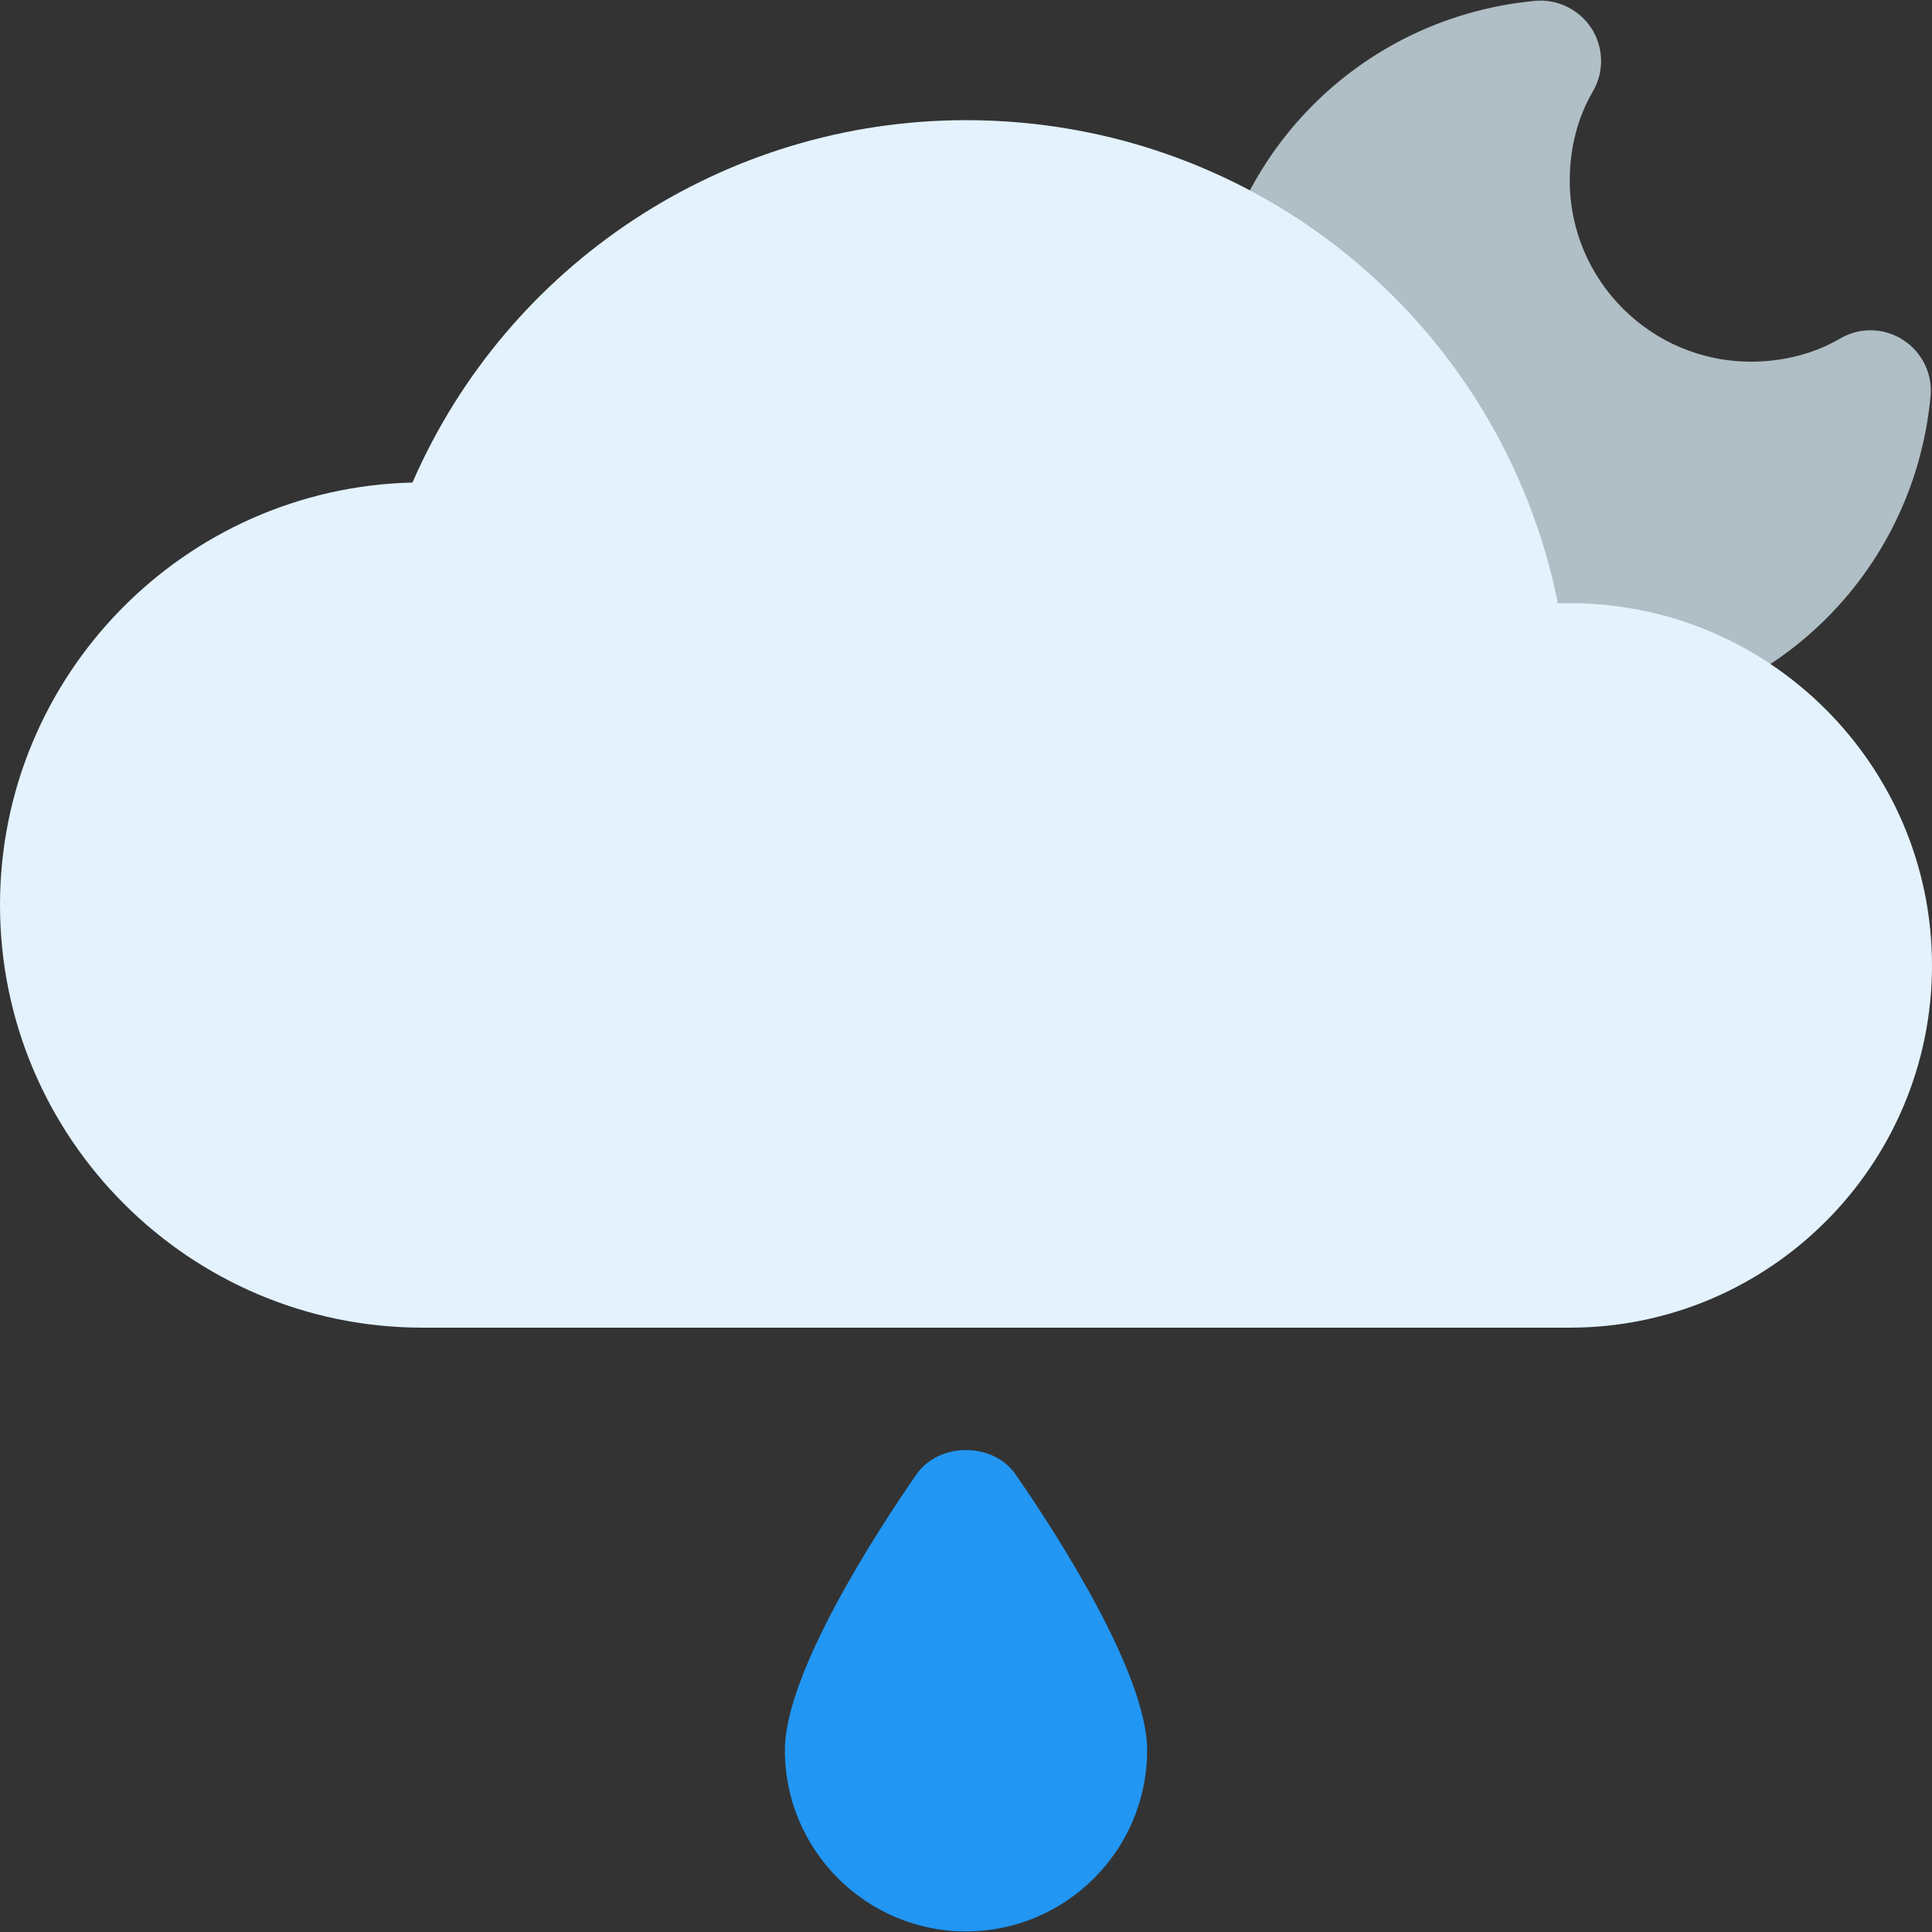
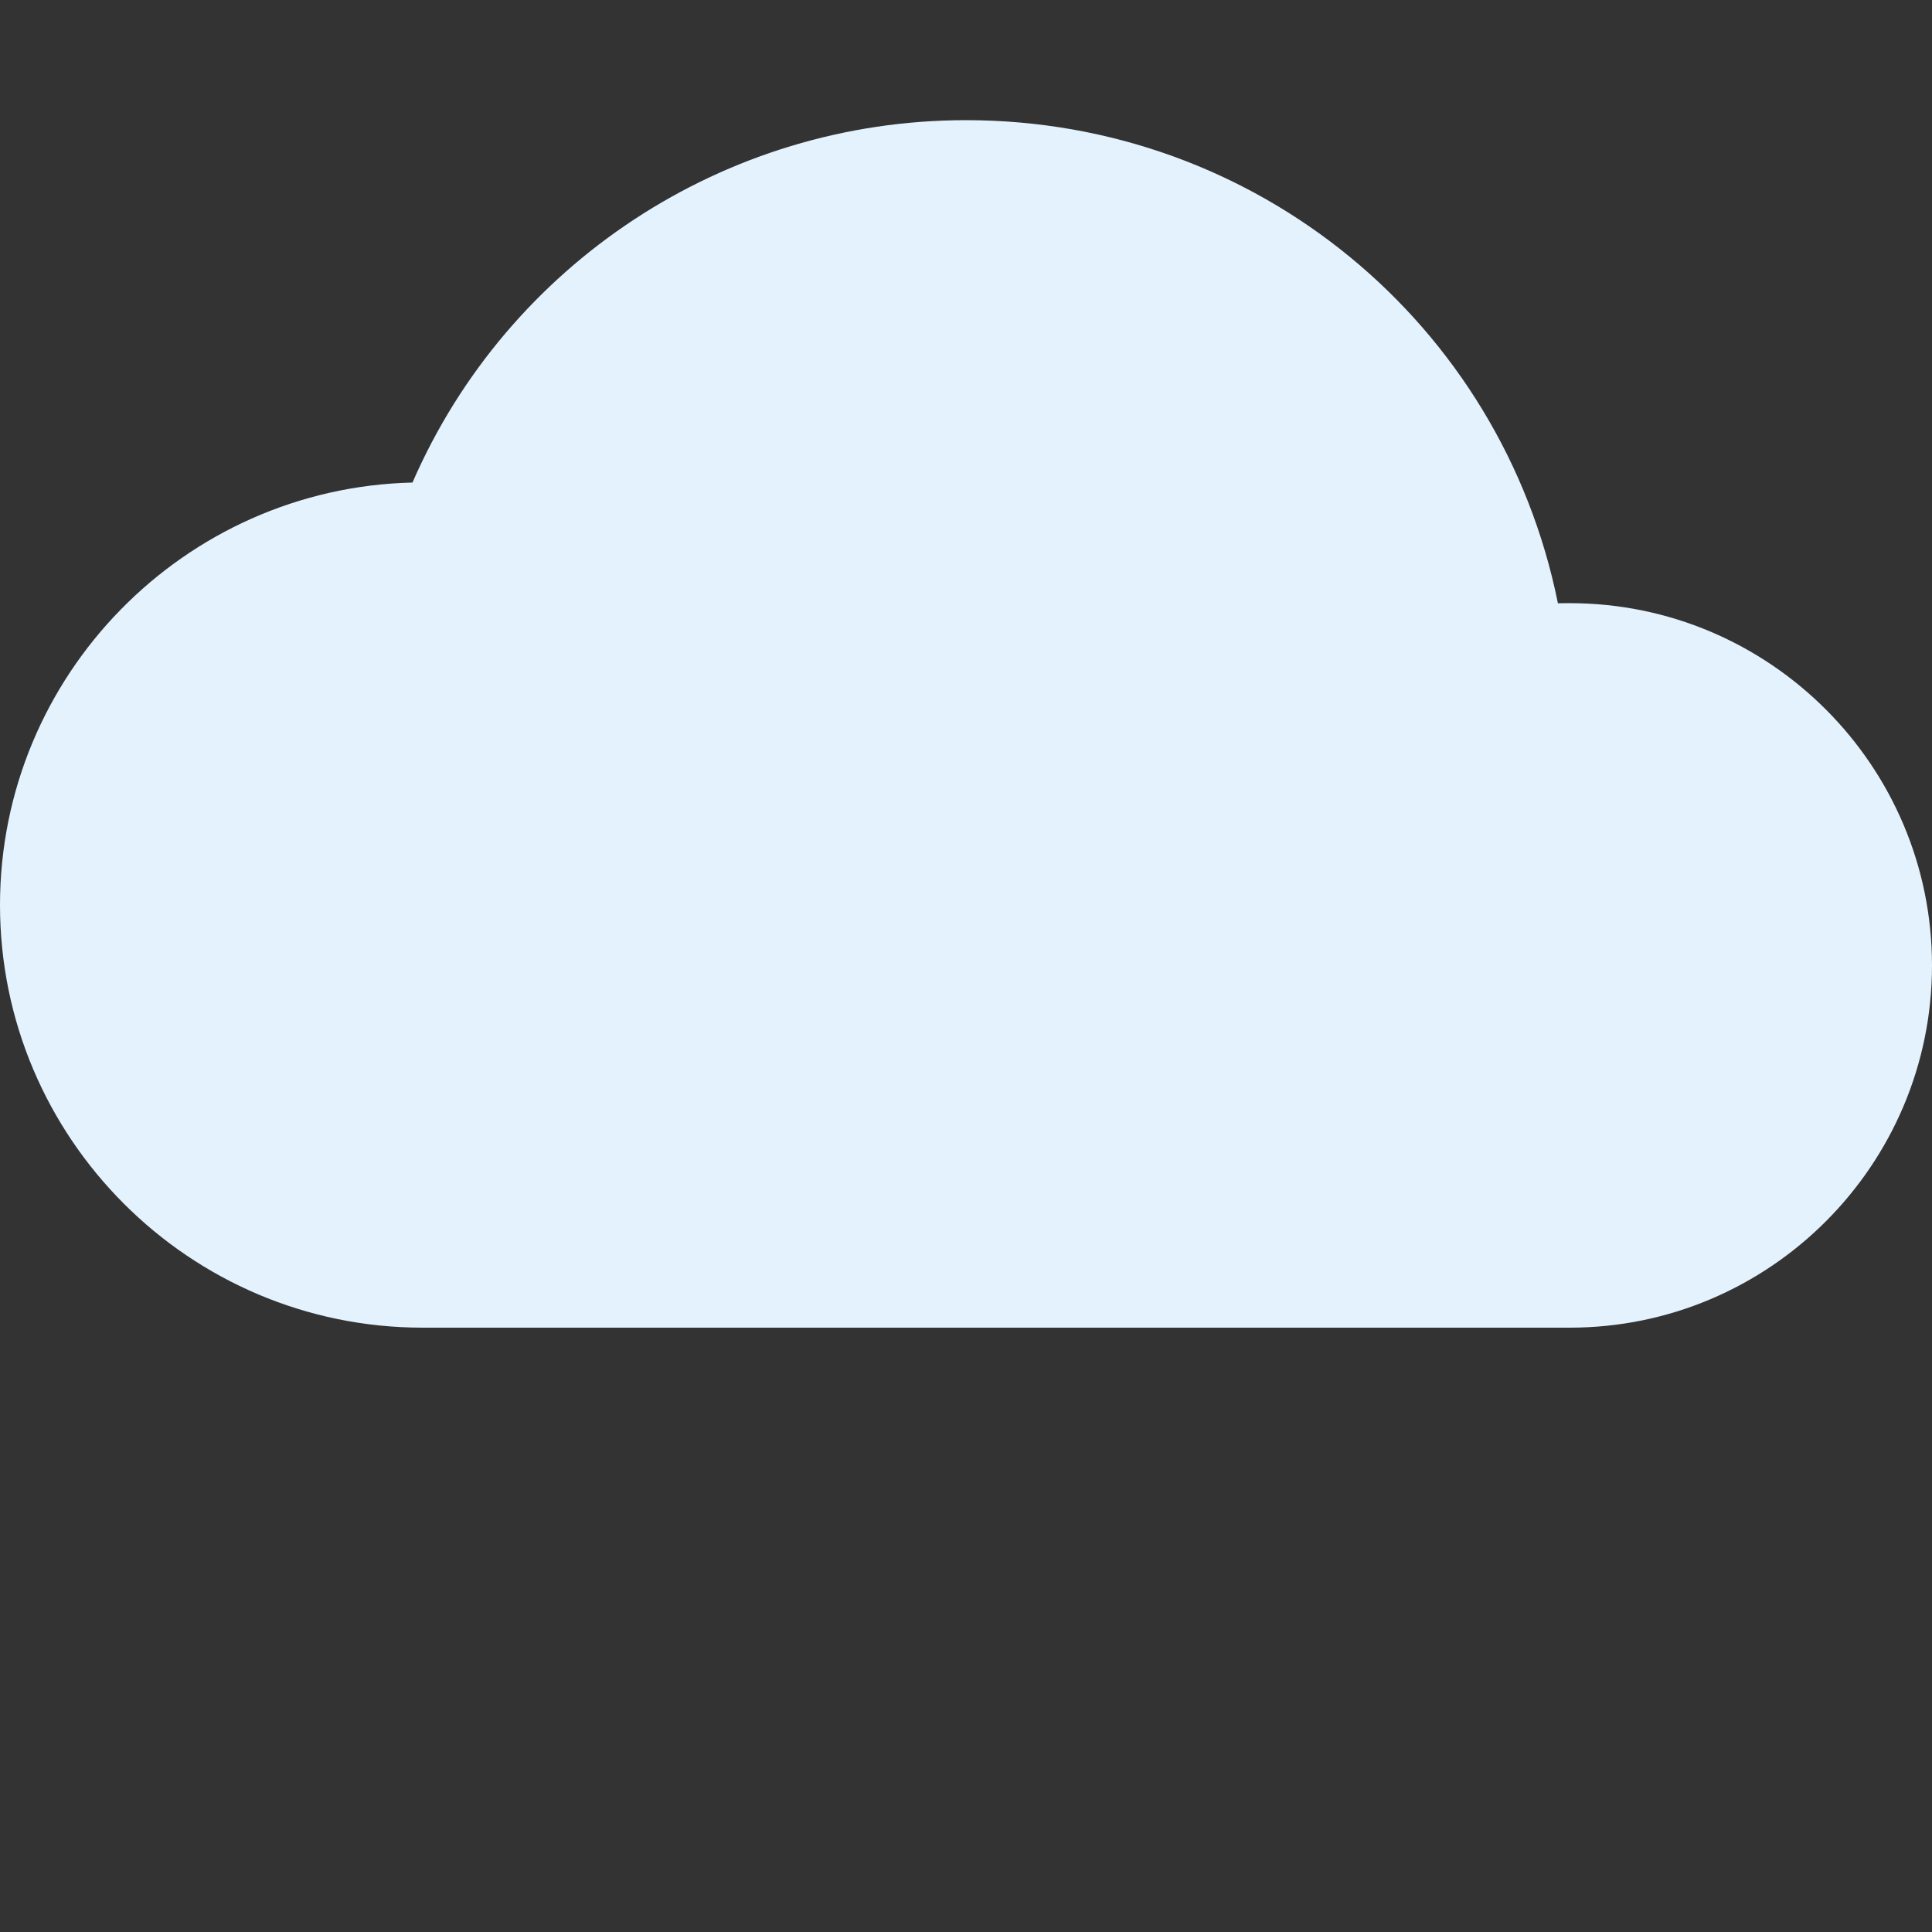
<svg xmlns="http://www.w3.org/2000/svg" version="1.1" id="Capa_1" x="0px" y="0px" viewBox="0 0 512 512" style="enable-background:new 0 0 512 512;" xml:space="preserve">
  <rect x="0" y="0" width="512" height="512" fill="#333333" stroke="none" />
-   <path style="fill:#B0BEC5;" d="M504.288,90.053c-5.056-3.264-11.52-3.36-16.672-0.32c-6.848,4-15.008,6.112-23.616,6.112  c-26.464,0-48-21.536-48-48c0-8.608,2.112-16.768,6.112-23.584c3.04-5.184,2.912-11.616-0.32-16.704  c-3.264-5.056-9.152-7.904-15.008-7.328C357.312,4.901,320,46.021,320,95.845c0,52.928,43.072,96,96,96  c49.824,0,90.944-37.312,95.616-86.816C512.192,99.077,509.344,93.253,504.288,90.053z" />
  <path style="fill:#E3F2FD;" d="M416,159.845c-1.024,0-2.048,0-3.136,0.032C397.952,85.861,333.088,31.845,256,31.845  c-64.032,0-121.504,38.112-146.688,96.032C48.8,129.317,0,178.981,0,239.845c0,61.76,50.24,112,112,112h304  c52.928,0,96-43.072,96-96S468.928,159.845,416,159.845z" />
-   <path style="fill:#2196F3;" d="M242.848,390.757C232.352,405.893,208,443.365,208,463.845c0,26.464,21.536,48,48,48s48-21.536,48-48  c0-20.48-24.352-57.952-34.848-73.088C263.2,382.117,248.8,382.117,242.848,390.757z" />
  <g>
</g>
  <g>
</g>
  <g>
</g>
  <g>
</g>
  <g>
</g>
  <g>
</g>
  <g>
</g>
  <g>
</g>
  <g>
</g>
  <g>
</g>
  <g>
</g>
  <g>
</g>
  <g>
</g>
  <g>
</g>
  <g>
</g>
</svg>